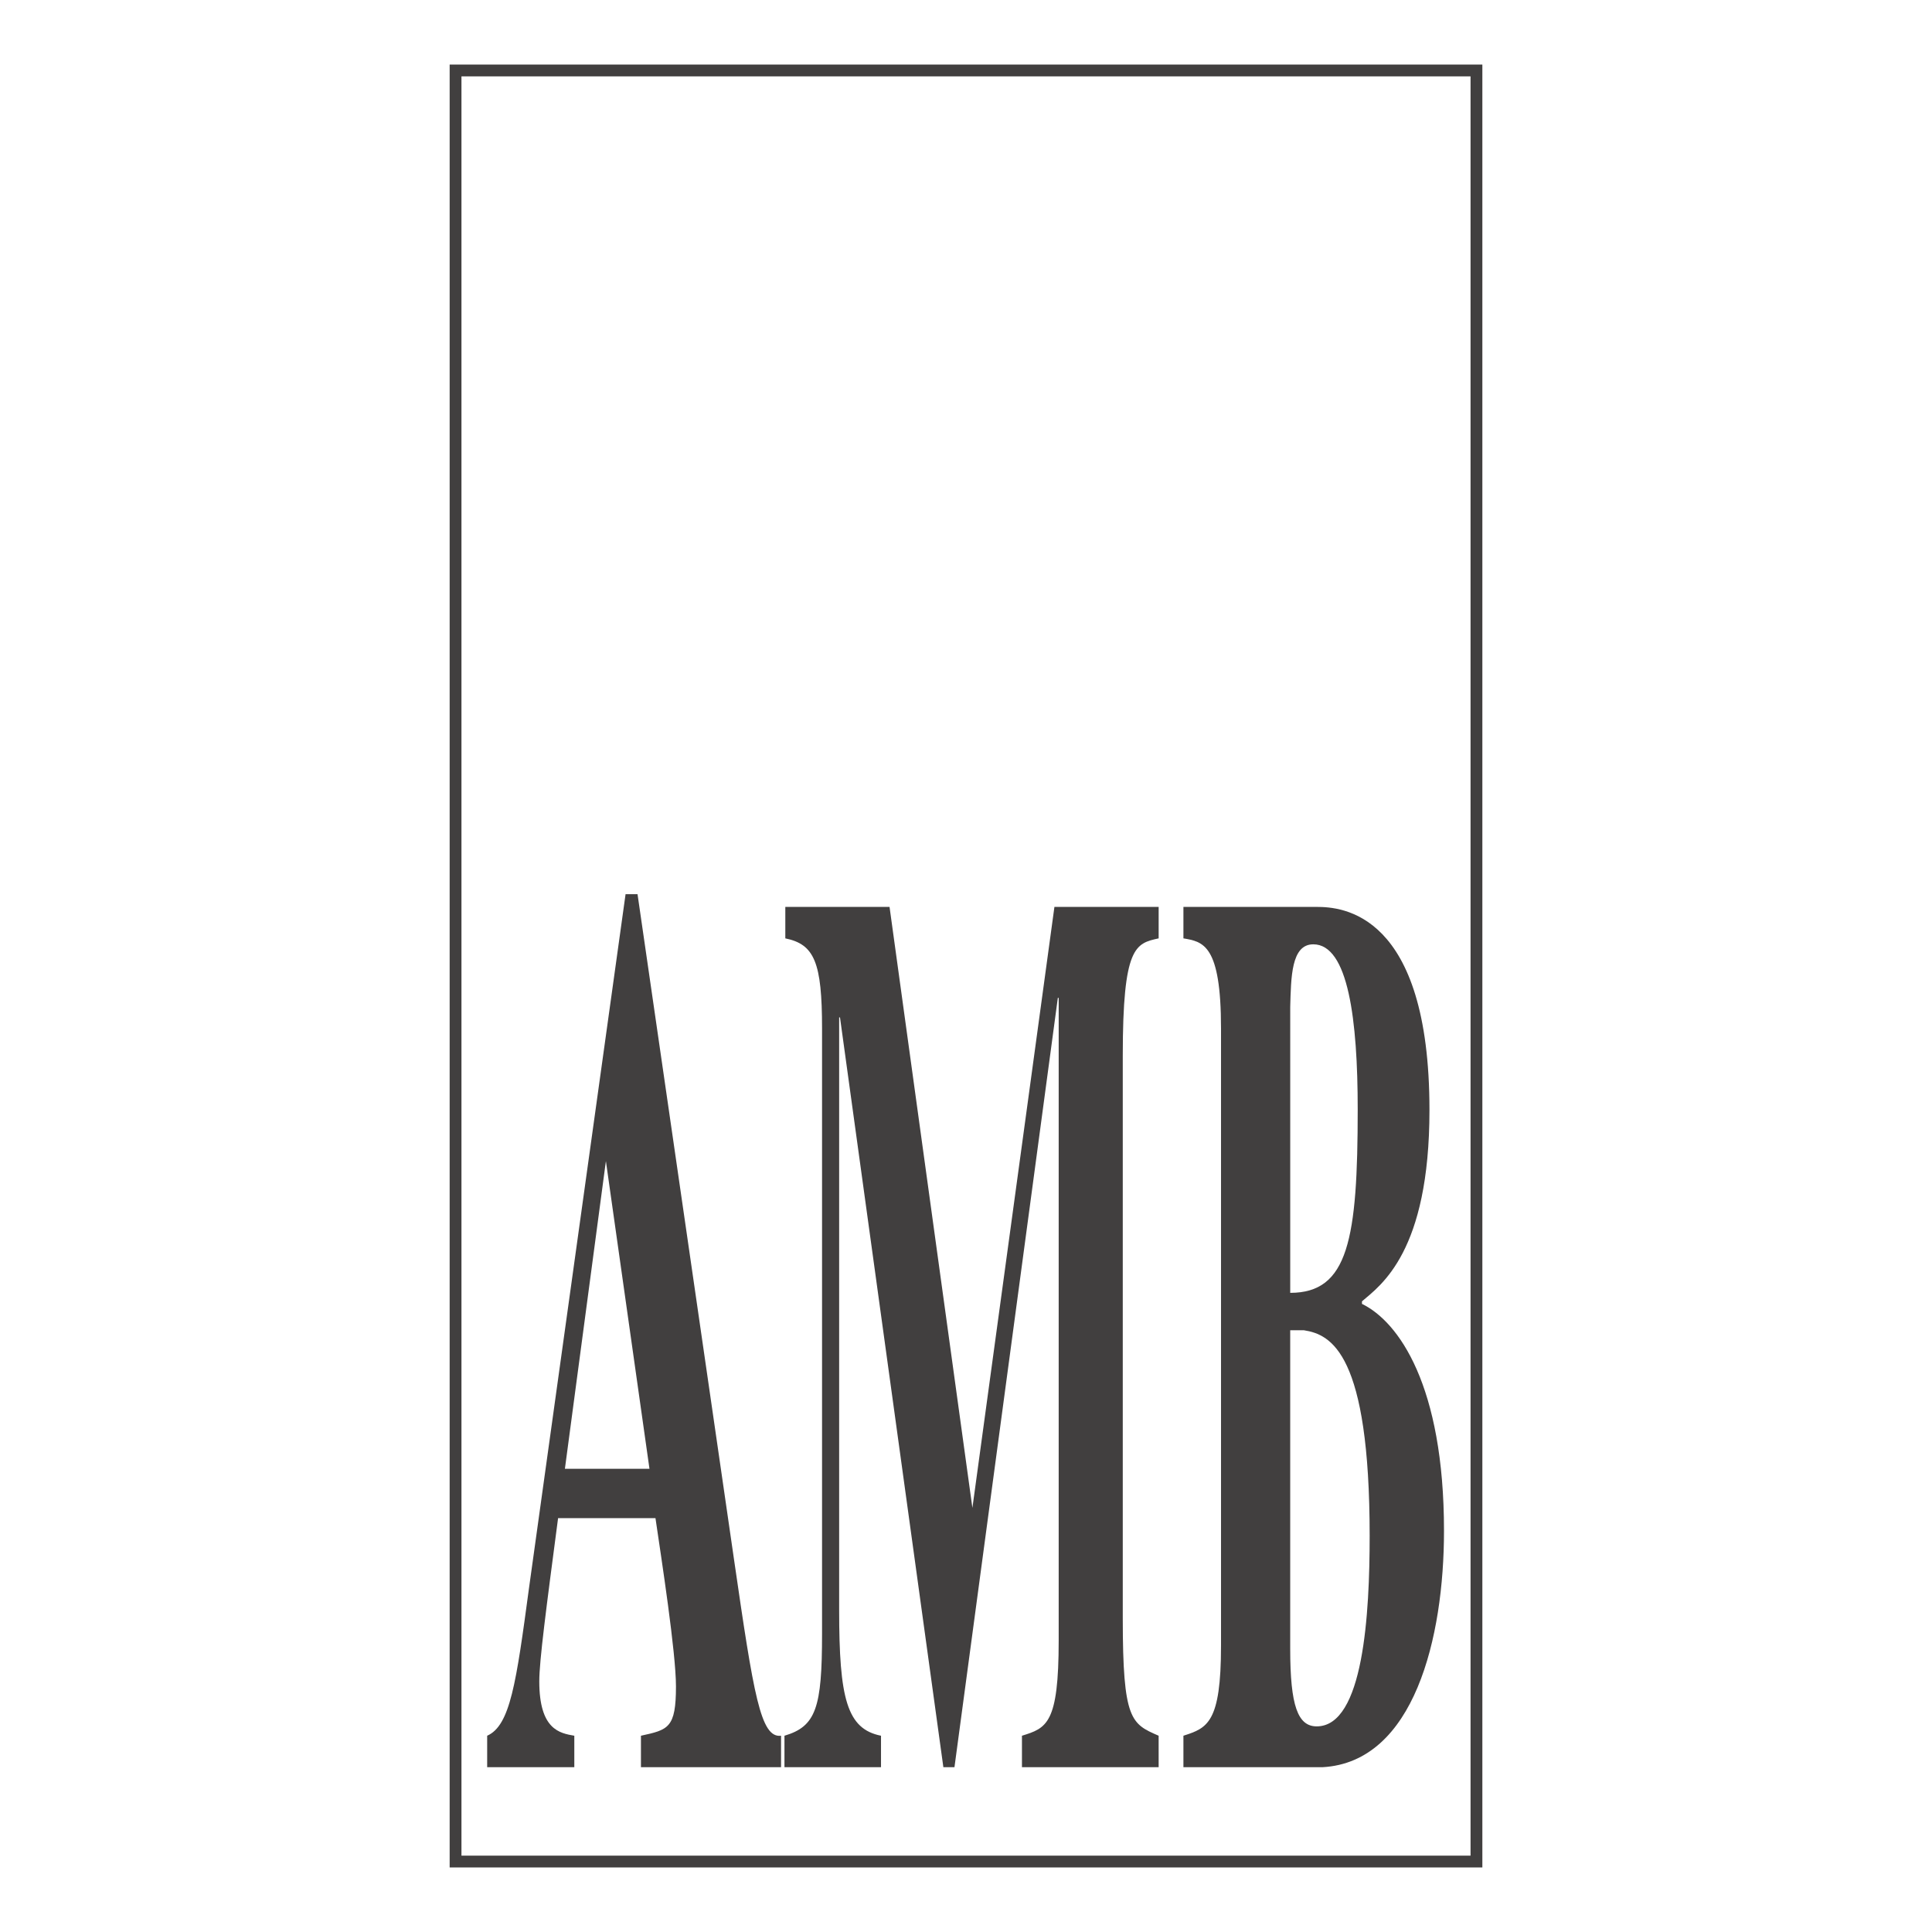
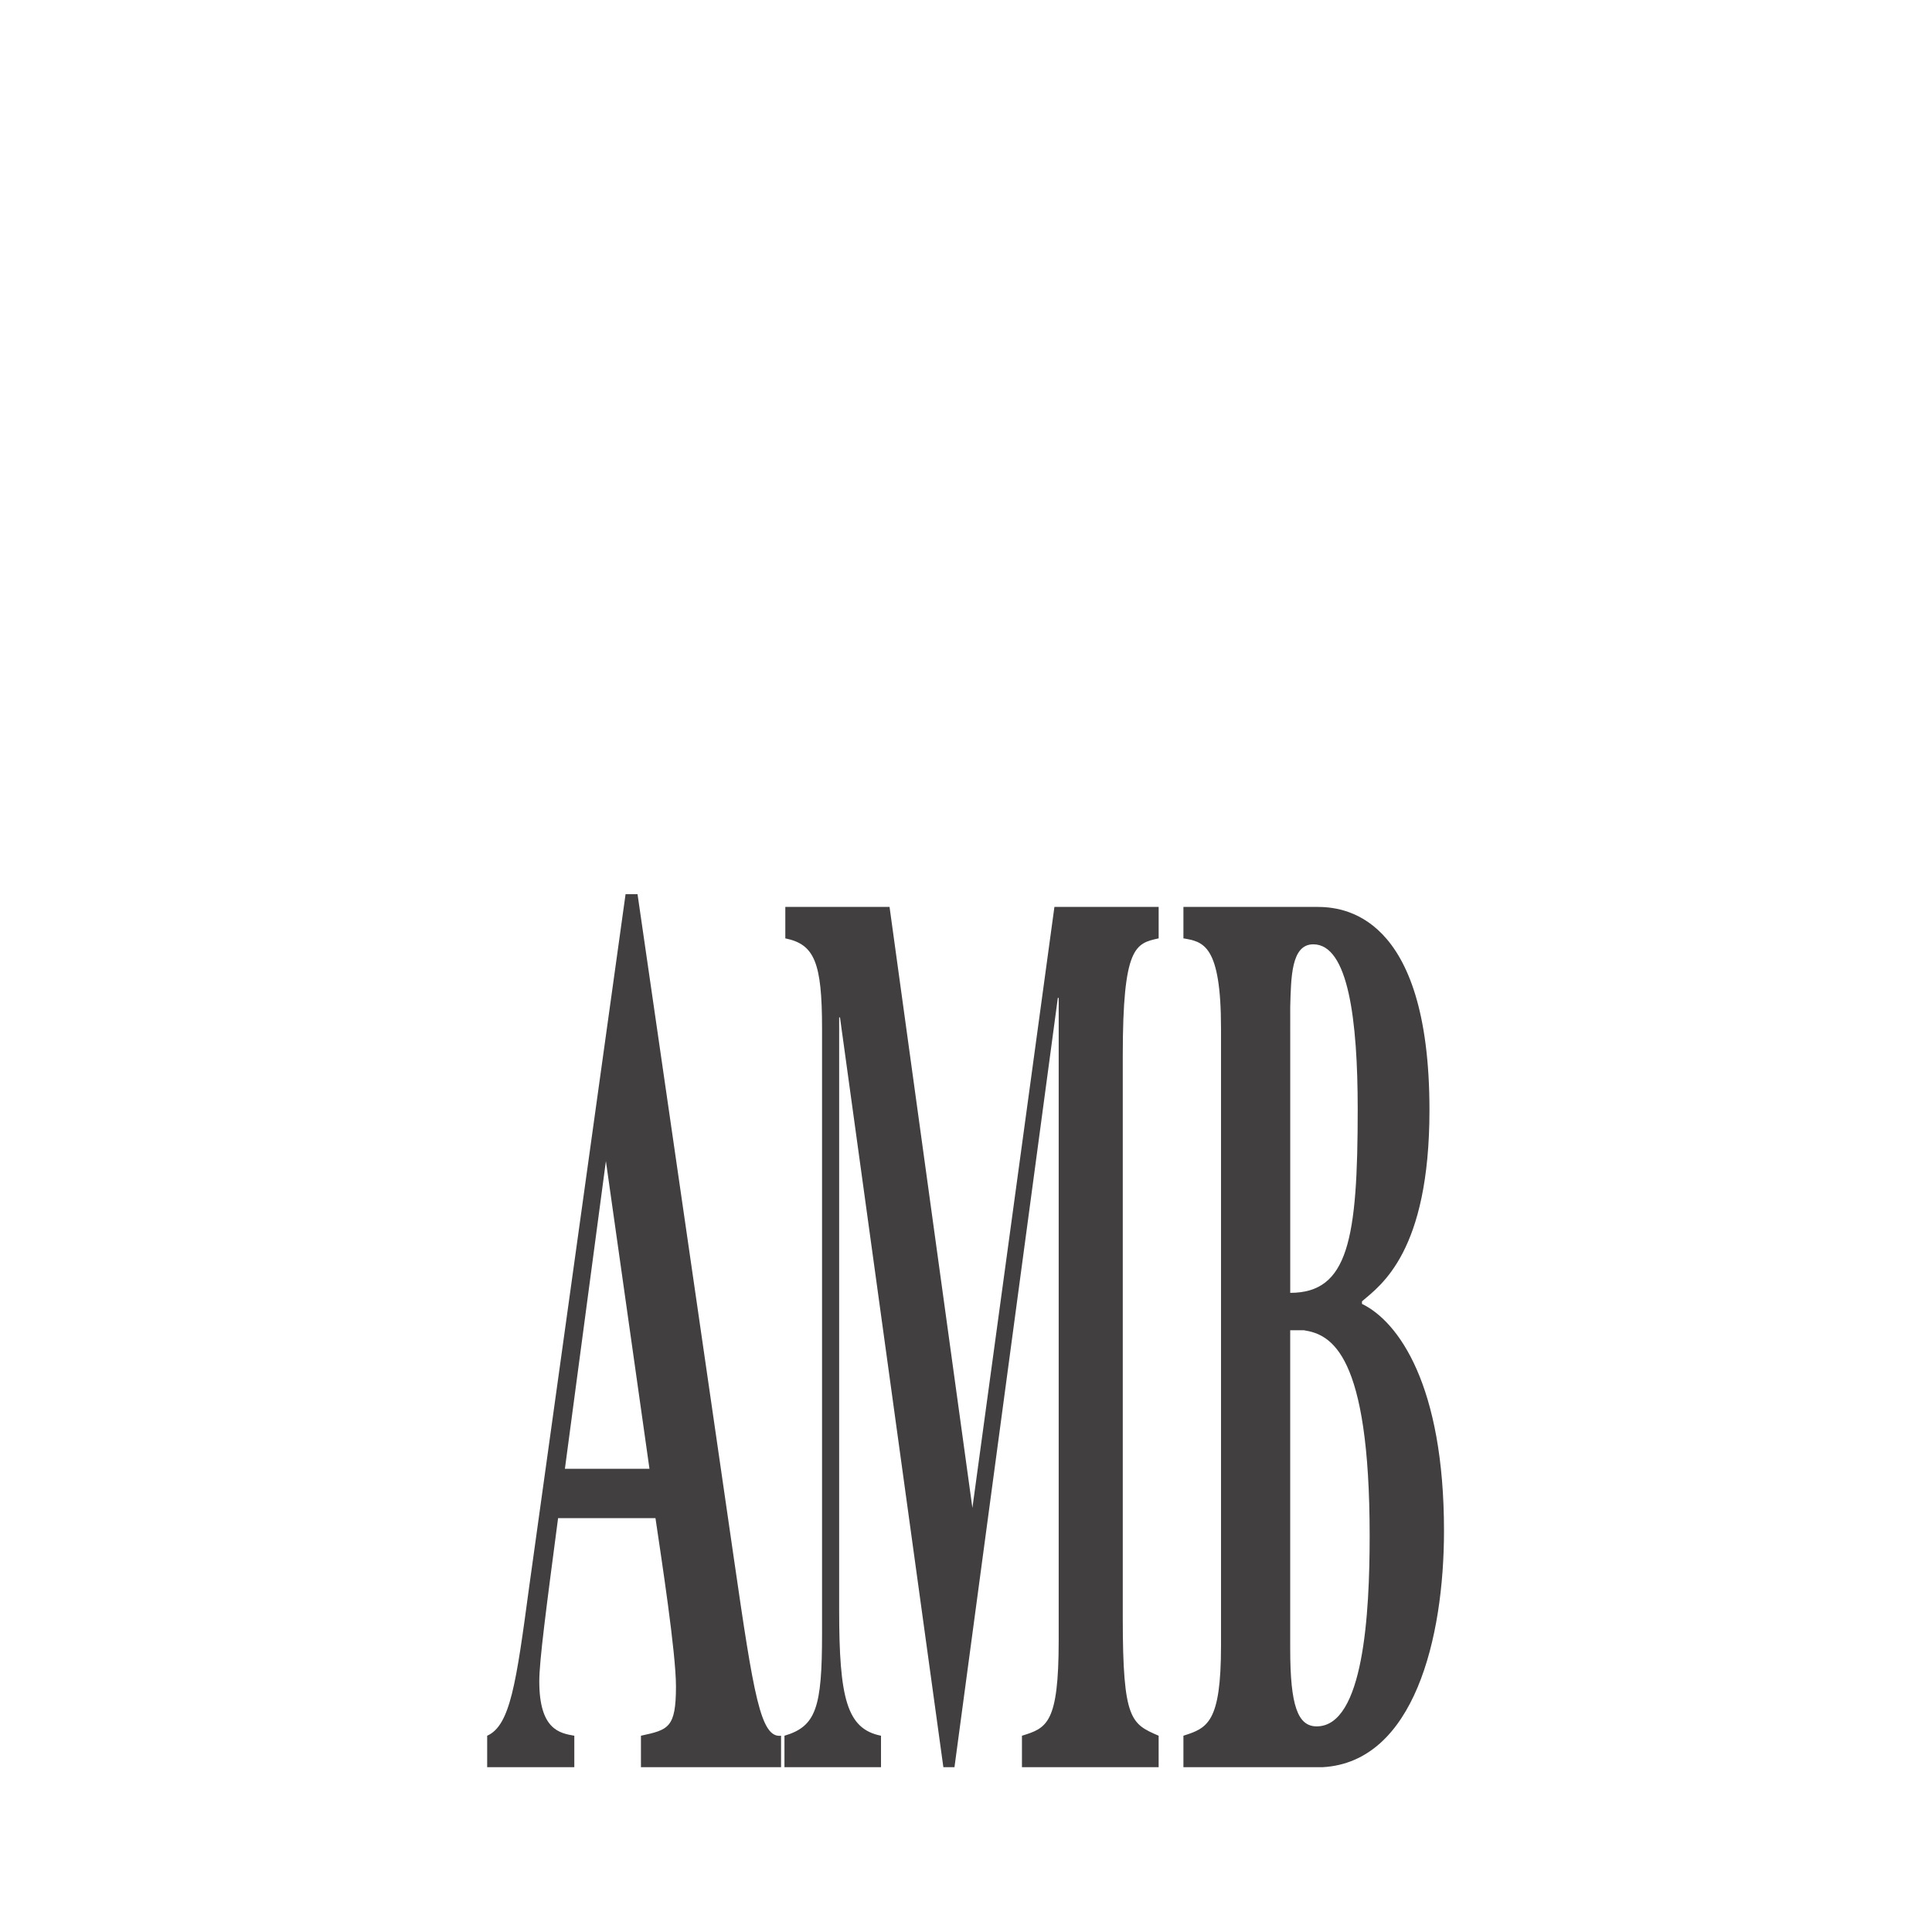
<svg xmlns="http://www.w3.org/2000/svg" version="1.0" id="Layer_1" x="0px" y="0px" width="192.756px" height="192.756px" viewBox="0 0 192.756 192.756" enable-background="new 0 0 192.756 192.756" xml:space="preserve">
  <g>
    <polygon fill-rule="evenodd" clip-rule="evenodd" fill="#FFFFFF" points="0,0 192.756,0 192.756,192.756 0,192.756 0,0  " />
-     <polygon fill="none" stroke="#413F3F" stroke-width="1.178" stroke-miterlimit="2.613" points="45.451,7.03 147.306,7.03    147.306,185.727 45.451,185.727 45.451,7.03  " />
    <path fill-rule="evenodd" clip-rule="evenodd" fill="#413F3F" d="M77.925,173.174c-2.045,0.254-2.728-4.07-4.688-17.557   l-9.631-66.406h-1.193l-9.631,69.205c-1.279,9.5-1.875,13.74-4.177,14.758v3.139h8.694v-3.139   c-1.449-0.254-3.495-0.594-3.495-5.428c0-2.035,0.683-7.209,1.876-16.283h9.716c0.597,4.07,2.045,13.4,2.045,16.791   c0,4.156-0.767,4.326-3.494,4.92v3.139h13.978V173.174L77.925,173.174z M56.36,146.543l4.091-30.701l4.347,30.701H56.36   L56.36,146.543z" />
    <path fill-rule="evenodd" clip-rule="evenodd" fill="#413F3F" d="M128.725,132.719h1.364c2.728,0.424,6.562,2.291,6.562,20.525   c0,7.717-0.597,18.996-5.284,18.996c-1.875,0-2.643-2.035-2.643-7.717V132.719L128.725,132.719z M128.725,100.49   c0.086-2.967,0.086-6.275,2.302-6.275c3.494,0,4.432,7.549,4.432,16.453c0,12.977-0.938,18.32-6.733,18.32V100.49L128.725,100.49z    M118.07,176.312h13.894c9.12-0.51,12.104-12.893,12.104-23.578c0-14.502-4.518-20.863-8.183-22.645v-0.254   c1.875-1.611,6.733-4.92,6.733-19.082c0-19.762-8.779-20.271-11.251-20.271H118.07v3.138c1.961,0.339,3.751,0.593,3.751,8.99   v61.572c0,7.719-1.364,8.227-3.751,8.99V176.312L118.07,176.312z" />
    <path fill-rule="evenodd" clip-rule="evenodd" fill="#413F3F" d="M115.599,173.174c-2.728-1.188-3.58-1.527-3.58-11.703v-56.145   c0-10.941,1.278-11.196,3.58-11.705v-3.138H105.2l-8.183,59.962L88.75,90.483H78.351v3.138c2.898,0.593,3.665,2.375,3.665,8.99   v60.385c0,7.379-0.597,9.244-3.75,10.178v3.139h9.632v-3.139c-3.409-0.678-4.176-3.732-4.176-12.553v-59.113h0.084l10.313,74.805   h1.108l10.313-76.754h0.085v64.117c0,8.311-1.193,8.734-3.665,9.498v3.139h13.638V173.174L115.599,173.174z" />
  </g>
</svg>